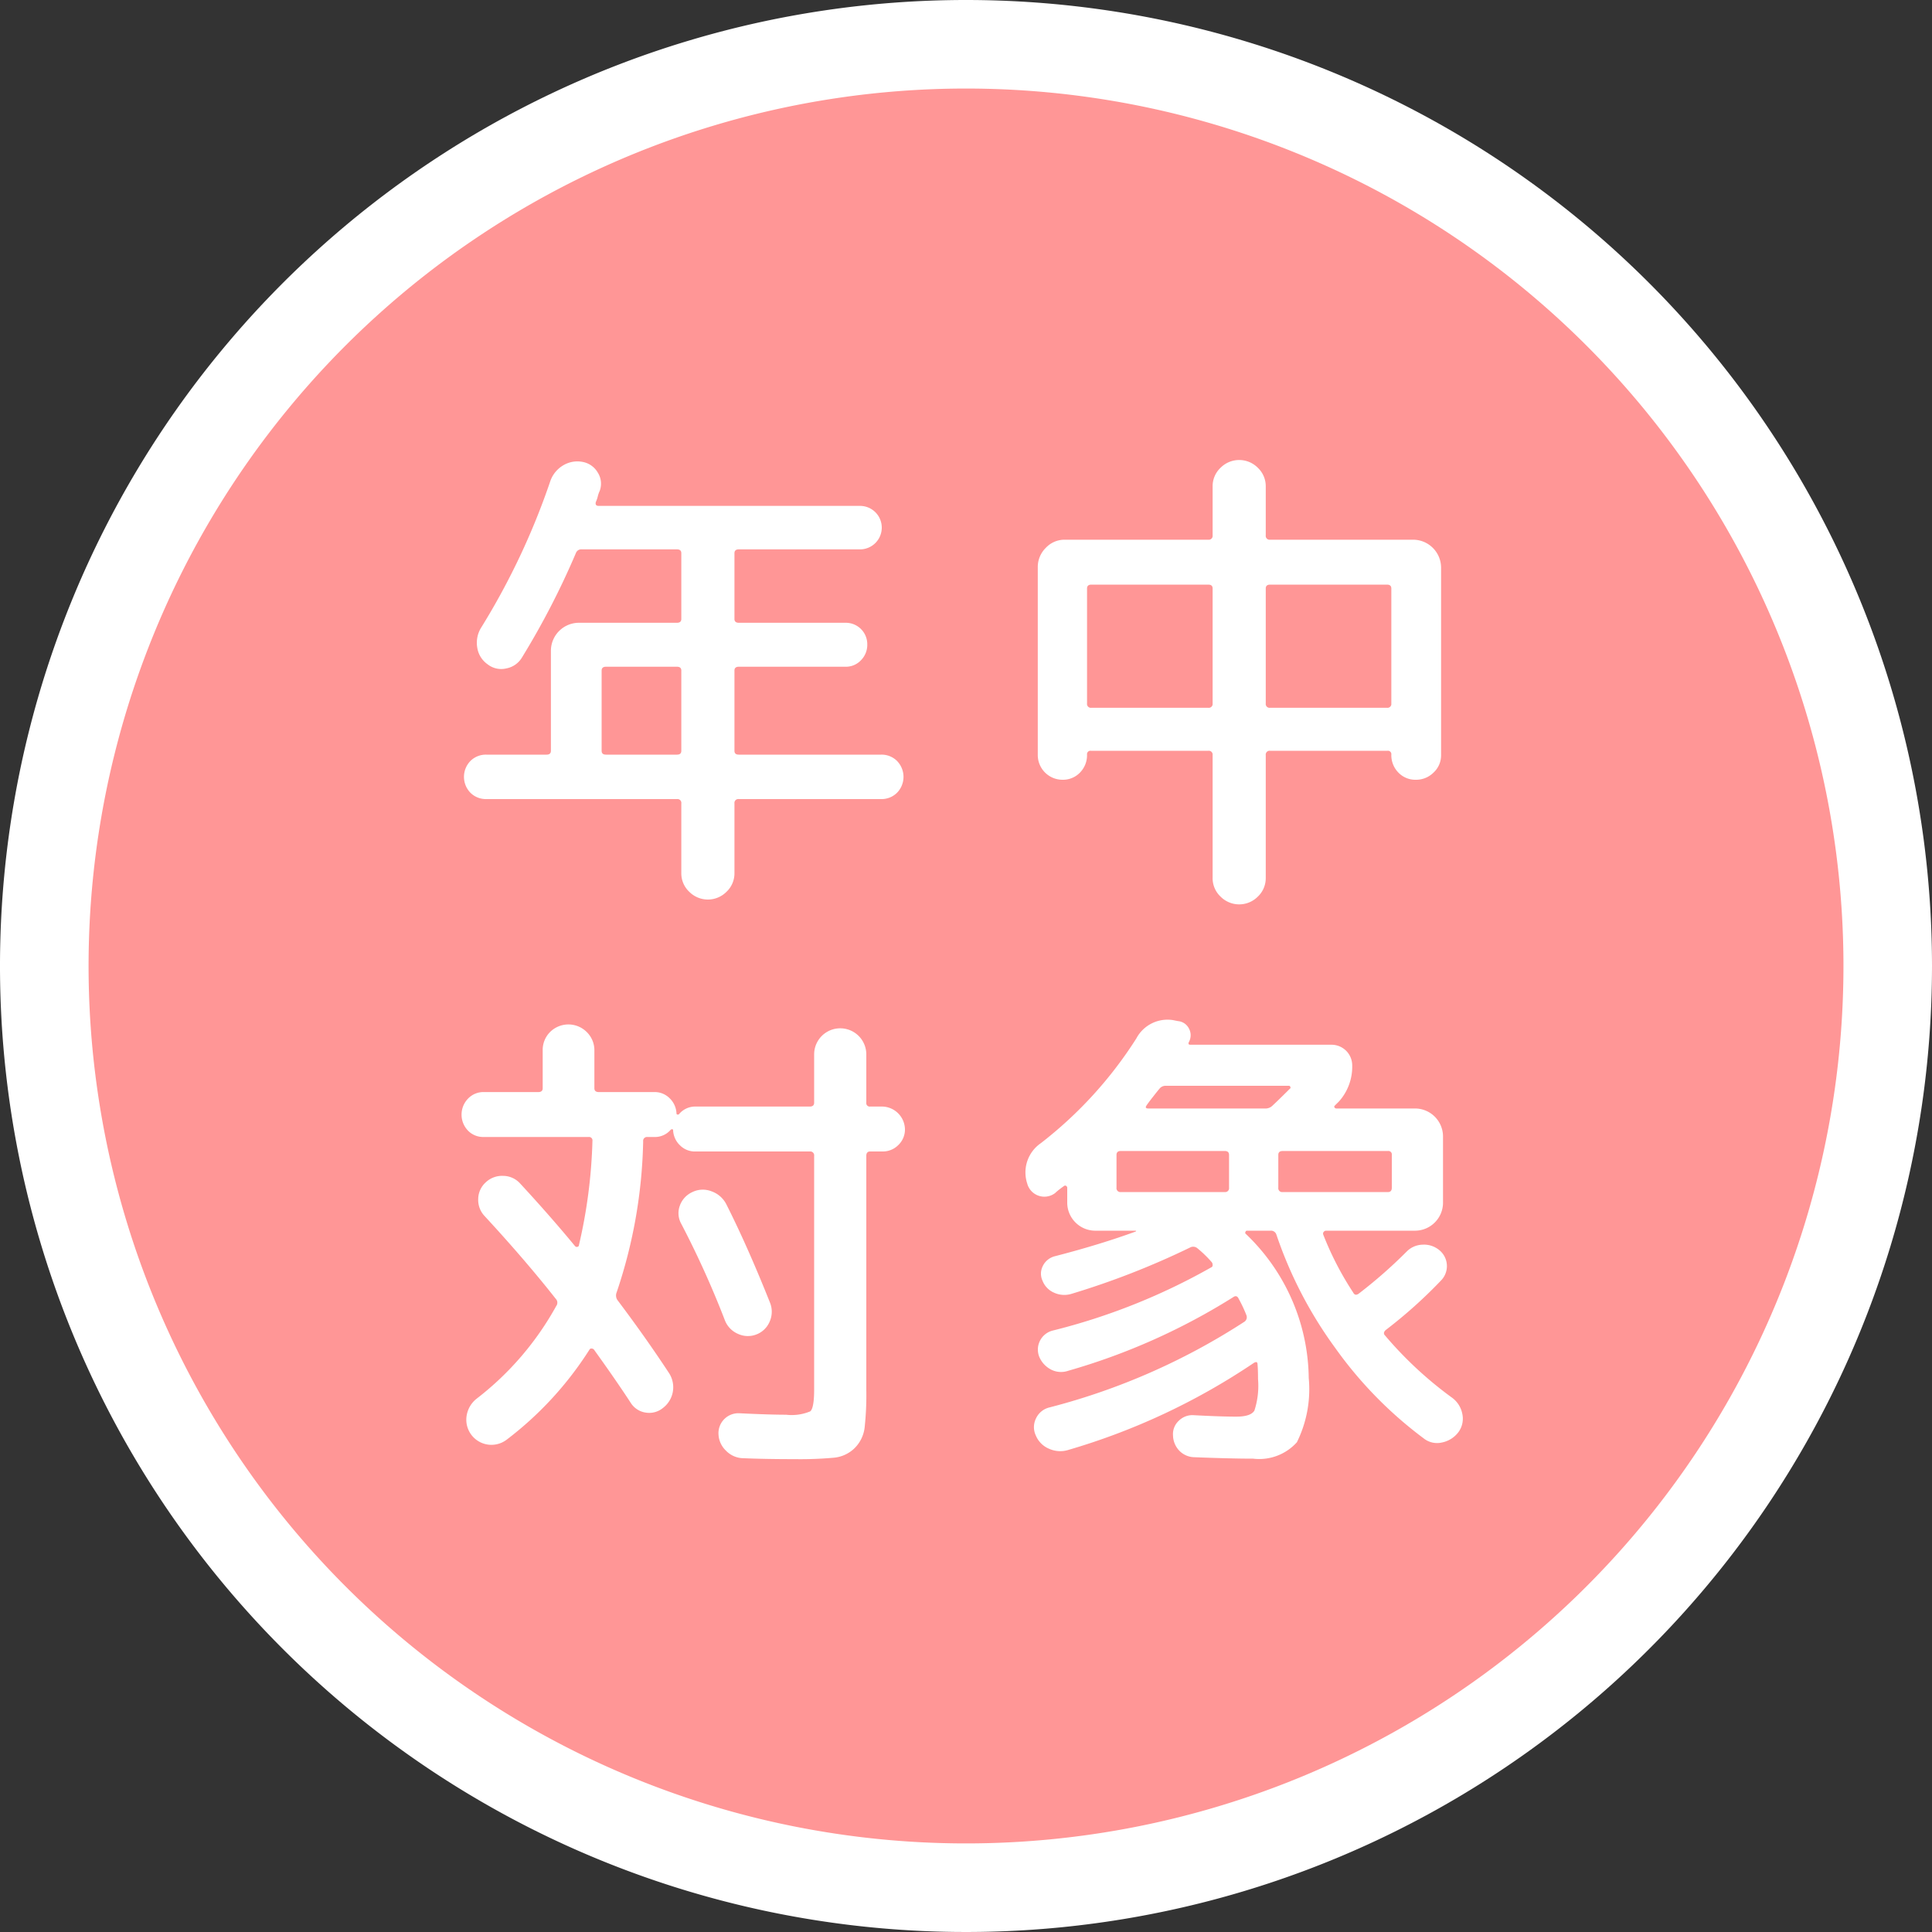
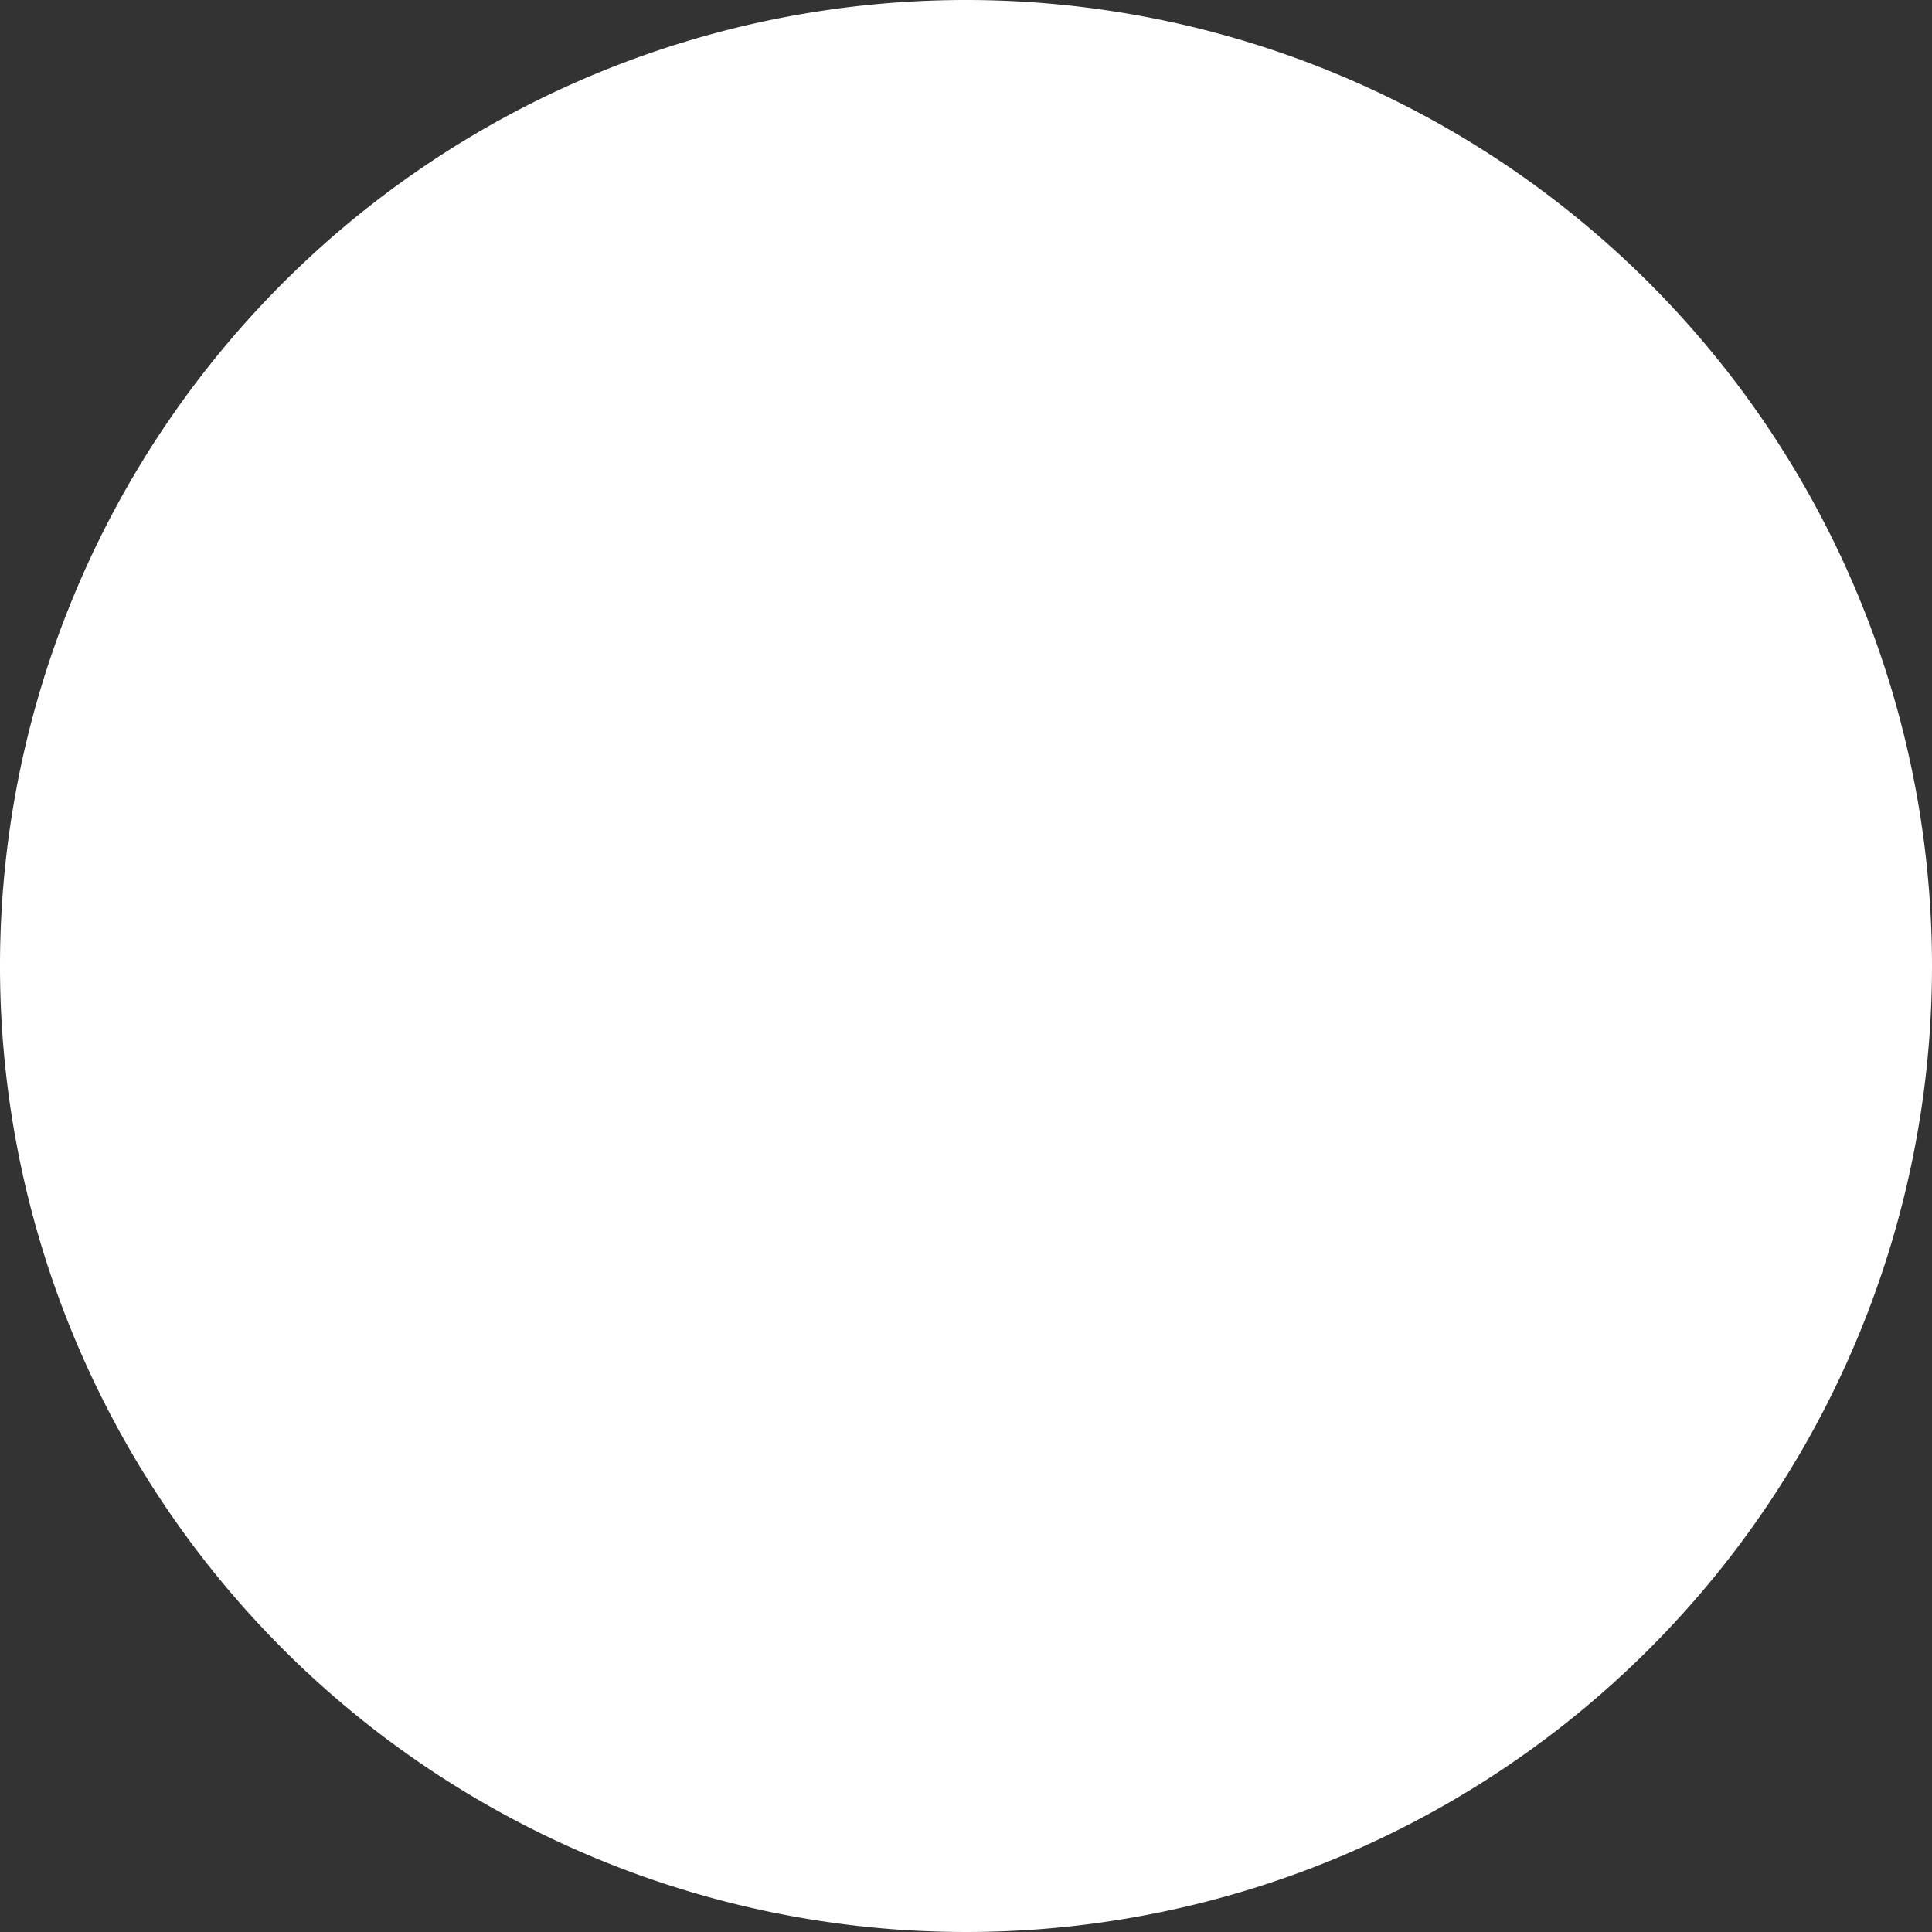
<svg xmlns="http://www.w3.org/2000/svg" id="グループ_96" data-name="グループ 96" width="100" height="100" viewBox="0 0 100 100">
  <rect x="0" y="0" width="100" height="100" fill="#333333" stroke="none" />
  <defs>
    <clipPath id="clip-path">
      <rect id="長方形_48" data-name="長方形 48" width="100" height="100" fill="none" />
    </clipPath>
  </defs>
  <g id="グループ_95" data-name="グループ 95" clip-path="url(#clip-path)">
    <path id="パス_302" data-name="パス 302" d="M100,50A50,50,0,1,1,50,0a50,50,0,0,1,50,50" fill="#fff" />
-     <path id="パス_303" data-name="パス 303" d="M95.417,50A45.416,45.416,0,1,1,50,4.583,45.417,45.417,0,0,1,95.417,50" fill="#ff9696" />
    <path id="パス_304" data-name="パス 304" d="M25.165,41.36a1.13,1.13,0,0,1-.813-.325,1.178,1.178,0,0,1,0-1.65,1.13,1.13,0,0,1,.813-.325H28.29c.15,0,.225-.066.225-.2v-5.2a1.452,1.452,0,0,1,1.425-1.425h5.1c.15,0,.225-.067.225-.2v-3.4c0-.133-.075-.2-.225-.2H30.115a.294.294,0,0,0-.3.175,41.063,41.063,0,0,1-2.8,5.425,1.2,1.2,0,0,1-.812.563,1.135,1.135,0,0,1-.963-.213,1.281,1.281,0,0,1-.537-.862,1.482,1.482,0,0,1,.187-1.013,37.009,37.009,0,0,0,3.6-7.625,1.536,1.536,0,0,1,.663-.8,1.424,1.424,0,0,1,1.012-.175,1.141,1.141,0,0,1,.775.55,1.064,1.064,0,0,1,.1.95,1.527,1.527,0,0,0-.1.288,1.588,1.588,0,0,1-.1.287c-.033.134.016.2.15.2H44.515a1.125,1.125,0,1,1,0,2.25H38.24c-.15,0-.225.067-.225.2v3.4c0,.133.075.2.225.2h5.525A1.11,1.11,0,0,1,44.89,33.36a1.125,1.125,0,0,1-.325.812,1.065,1.065,0,0,1-.8.338H38.24c-.15,0-.225.067-.225.2v4.15c0,.134.075.2.225.2h7.375a1.129,1.129,0,0,1,.813.325,1.178,1.178,0,0,1,0,1.65,1.129,1.129,0,0,1-.813.325H38.24a.2.2,0,0,0-.225.225v3.6a1.308,1.308,0,0,1-.413.975,1.357,1.357,0,0,1-1.924,0,1.308,1.308,0,0,1-.413-.975v-3.6a.2.2,0,0,0-.225-.225Zm5.975-6.65v4.15c0,.134.075.2.225.2H35.04c.15,0,.225-.066.225-.2V34.71c0-.133-.075-.2-.225-.2H31.365c-.15,0-.225.067-.225.2" fill="#fff" />
-     <path id="パス_305" data-name="パス 305" d="M54.99,40.36a1.28,1.28,0,0,1-1.275-1.275V29.36a1.392,1.392,0,0,1,.412-1,1.327,1.327,0,0,1,.988-.425H62.54a.2.2,0,0,0,.225-.225V25.185a1.308,1.308,0,0,1,.413-.975,1.358,1.358,0,0,1,1.925,0,1.311,1.311,0,0,1,.412.975V27.71a.2.2,0,0,0,.225.225h7.425A1.452,1.452,0,0,1,74.59,29.36v9.725a1.209,1.209,0,0,1-.387.9,1.271,1.271,0,0,1-.913.375,1.217,1.217,0,0,1-.913-.375,1.281,1.281,0,0,1-.362-.925.177.177,0,0,0-.2-.2H65.74a.2.2,0,0,0-.225.225v6.35a1.311,1.311,0,0,1-.412.975,1.358,1.358,0,0,1-1.925,0,1.308,1.308,0,0,1-.413-.975v-6.35a.2.2,0,0,0-.225-.225H56.465a.177.177,0,0,0-.2.2,1.281,1.281,0,0,1-.362.925,1.219,1.219,0,0,1-.913.375m1.275-9.9v5.95a.2.2,0,0,0,.225.225h6.05a.2.2,0,0,0,.225-.225V30.46c0-.134-.075-.2-.225-.2H56.49c-.15,0-.225.066-.225.2m15.525-.2H65.74c-.15,0-.225.066-.225.2v5.95a.2.2,0,0,0,.225.225h6.05a.2.2,0,0,0,.225-.225V30.46c0-.134-.075-.2-.225-.2" fill="#fff" />
+     <path id="パス_305" data-name="パス 305" d="M54.99,40.36a1.28,1.28,0,0,1-1.275-1.275V29.36a1.392,1.392,0,0,1,.412-1,1.327,1.327,0,0,1,.988-.425H62.54a.2.2,0,0,0,.225-.225V25.185a1.308,1.308,0,0,1,.413-.975,1.358,1.358,0,0,1,1.925,0,1.311,1.311,0,0,1,.412.975V27.71a.2.2,0,0,0,.225.225h7.425A1.452,1.452,0,0,1,74.59,29.36v9.725a1.209,1.209,0,0,1-.387.9,1.271,1.271,0,0,1-.913.375,1.217,1.217,0,0,1-.913-.375,1.281,1.281,0,0,1-.362-.925.177.177,0,0,0-.2-.2H65.74a.2.2,0,0,0-.225.225v6.35a1.311,1.311,0,0,1-.412.975,1.358,1.358,0,0,1-1.925,0,1.308,1.308,0,0,1-.413-.975a.2.2,0,0,0-.225-.225H56.465a.177.177,0,0,0-.2.2,1.281,1.281,0,0,1-.362.925,1.219,1.219,0,0,1-.913.375m1.275-9.9v5.95a.2.2,0,0,0,.225.225h6.05a.2.2,0,0,0,.225-.225V30.46c0-.134-.075-.2-.225-.2H56.49c-.15,0-.225.066-.225.2m15.525-.2H65.74c-.15,0-.225.066-.225.2v5.95a.2.2,0,0,0,.225.225h6.05a.2.2,0,0,0,.225-.225V30.46c0-.134-.075-.2-.225-.2" fill="#fff" />
    <path id="パス_306" data-name="パス 306" d="M38.44,75.476a1.27,1.27,0,0,1-.862-.388,1.243,1.243,0,0,1-.388-.837,1.032,1.032,0,0,1,1.1-1.1q1.55.075,2.4.075a2.489,2.489,0,0,0,1.25-.175q.2-.176.2-1.125v-12.1a.2.2,0,0,0-.225-.225H35.99a1.09,1.09,0,0,1-.8-.325,1.15,1.15,0,0,1-.35-.775.044.044,0,0,0-.05-.05.1.1,0,0,0-.075.025,1.071,1.071,0,0,1-.85.375h-.35a.2.2,0,0,0-.225.225A25.891,25.891,0,0,1,31.915,66.9a.421.421,0,0,0,.05.4q1.45,1.924,2.65,3.75a1.345,1.345,0,0,1-.3,1.825,1.122,1.122,0,0,1-.912.238,1.109,1.109,0,0,1-.763-.513q-.75-1.15-1.9-2.75a.172.172,0,0,0-.125-.05.1.1,0,0,0-.1.05,17.889,17.889,0,0,1-4.3,4.675,1.3,1.3,0,0,1-2.062-1.25,1.4,1.4,0,0,1,.512-.875,15.511,15.511,0,0,0,4.125-4.8.287.287,0,0,0-.025-.375q-1.575-2-3.675-4.275a1.211,1.211,0,0,1-.338-.888,1.177,1.177,0,0,1,.388-.862,1.225,1.225,0,0,1,.9-.337,1.188,1.188,0,0,1,.875.387q1.549,1.674,2.85,3.25a.156.156,0,0,0,.062.037.111.111,0,0,0,.088-.012.079.079,0,0,0,.05-.075,26.732,26.732,0,0,0,.7-5.4.177.177,0,0,0-.2-.2H25.04a1.091,1.091,0,0,1-.825-.338,1.192,1.192,0,0,1,.012-1.649,1.1,1.1,0,0,1,.813-.338h2.825c.15,0,.225-.067.225-.2v-1.95a1.309,1.309,0,0,1,.387-.963,1.344,1.344,0,0,1,1.9.013,1.318,1.318,0,0,1,.388.95v1.95c0,.133.075.2.225.2h2.875a1.09,1.09,0,0,1,.8.325,1.159,1.159,0,0,1,.35.775.057.057,0,0,0,.038.062.108.108,0,0,0,.087-.012,1.088,1.088,0,0,1,.85-.4h5.925c.15,0,.225-.067.225-.2v-2.5a1.35,1.35,0,0,1,2.7,0v2.5a.177.177,0,0,0,.2.2h.625a1.2,1.2,0,0,1,1.175,1.175,1.106,1.106,0,0,1-.338.812,1.132,1.132,0,0,1-.837.338H45.04c-.133,0-.2.075-.2.225v12.1a15.674,15.674,0,0,1-.088,1.975,1.8,1.8,0,0,1-.512,1.05,1.76,1.76,0,0,1-1.075.5,19.549,19.549,0,0,1-2.025.075q-1.575,0-2.7-.05m.7-6.4a1.213,1.213,0,0,1-.95-.038,1.258,1.258,0,0,1-.675-.712,48.489,48.489,0,0,0-2.25-4.975,1.122,1.122,0,0,1-.075-.95,1.218,1.218,0,0,1,.65-.7,1.231,1.231,0,0,1,.987-.038,1.364,1.364,0,0,1,.763.663q1.1,2.175,2.275,5.125a1.256,1.256,0,0,1-.025.95,1.215,1.215,0,0,1-.7.675" fill="#fff" />
    <path id="パス_307" data-name="パス 307" d="M54.615,61.751a.919.919,0,0,1-1.449-.5,1.836,1.836,0,0,1,.7-2.075,21.261,21.261,0,0,0,4.95-5.425,1.825,1.825,0,0,1,1.9-.95l.25.05a.707.707,0,0,1,.575.388.722.722,0,0,1,0,.687q-.075.15.075.15H68.94a1.069,1.069,0,0,1,1.05,1.05A2.7,2.7,0,0,1,69.315,57l-.225.225a.069.069,0,0,0-.013.1.106.106,0,0,0,.088.05h4.1A1.452,1.452,0,0,1,74.69,58.8v3.475A1.452,1.452,0,0,1,73.265,63.7H68.64a.155.155,0,0,0-.125.062.137.137,0,0,0-.025.138,16.056,16.056,0,0,0,1.55,3q.1.2.3.05a24.862,24.862,0,0,0,2.475-2.175,1.191,1.191,0,0,1,.812-.35,1.234,1.234,0,0,1,.863.275,1.064,1.064,0,0,1,.1,1.575,24.646,24.646,0,0,1-2.875,2.575c-.1.1-.109.192-.025.275a19.843,19.843,0,0,0,3.475,3.225,1.354,1.354,0,0,1,.525.837,1.177,1.177,0,0,1-.2.938,1.411,1.411,0,0,1-.85.537,1.11,1.11,0,0,1-.95-.212,21.039,21.039,0,0,1-4.575-4.675,21.718,21.718,0,0,1-3.05-5.875.292.292,0,0,0-.3-.2H64.54c-.034,0-.059.021-.075.062s-.017.071,0,.088a10.46,10.46,0,0,1,3.275,7.475,6.191,6.191,0,0,1-.613,3.325,2.619,2.619,0,0,1-2.262.85q-1.125,0-3.05-.075a1.111,1.111,0,0,1-.775-.338,1.181,1.181,0,0,1-.325-.787.941.941,0,0,1,.3-.763,1,1,0,0,1,.775-.287q1.4.075,2.2.075.75,0,.937-.312a4.148,4.148,0,0,0,.188-1.638c0-.333-.009-.583-.025-.75,0-.133-.067-.158-.2-.075a34.38,34.38,0,0,1-9.6,4.5,1.4,1.4,0,0,1-.989-.062,1.266,1.266,0,0,1-.687-.688,1.007,1.007,0,0,1,.012-.888,1.023,1.023,0,0,1,.688-.562A34.143,34.143,0,0,0,64.39,68.426a.285.285,0,0,0,.125-.35,7.029,7.029,0,0,0-.4-.85c-.066-.15-.167-.175-.3-.075a33.149,33.149,0,0,1-8.524,3.8,1.13,1.13,0,0,1-.888-.062,1.318,1.318,0,0,1-.612-.663,1.014,1.014,0,0,1,.674-1.35A32.553,32.553,0,0,0,62.69,65.6a.115.115,0,0,0,.075-.125.206.206,0,0,0-.05-.15,6.079,6.079,0,0,0-.75-.725.337.337,0,0,0-.375-.025,41.371,41.371,0,0,1-6.15,2.4,1.268,1.268,0,0,1-.875-.063,1.105,1.105,0,0,1-.6-.612.872.872,0,0,1,.012-.775.953.953,0,0,1,.613-.5q2.325-.6,4.175-1.275c.066-.033.058-.05-.025-.05H56.665a1.454,1.454,0,0,1-1.425-1.425v-.8a.11.11,0,0,0-.05-.088.092.092,0,0,0-.1-.012c-.049.033-.129.092-.238.175a2.9,2.9,0,0,0-.237.2m3.175-1.975v1.7a.2.2,0,0,0,.225.225H63.39a.2.2,0,0,0,.225-.225v-1.7c0-.133-.075-.2-.225-.2H58.015c-.15,0-.225.067-.225.2m1.875-2.988c-.15.192-.259.338-.325.438s-.034.15.1.15h6.025a.513.513,0,0,0,.375-.125q.324-.3.925-.9c.034-.017.041-.046.025-.088s-.042-.062-.075-.062H60.34a.4.4,0,0,0-.325.15c-.084.1-.2.246-.35.437M71.84,59.576H66.39c-.15,0-.225.067-.225.2v1.7a.2.2,0,0,0,.225.225h5.45c.133,0,.2-.075.2-.225v-1.7a.177.177,0,0,0-.2-.2" fill="#fff" />
  </g>
</svg>